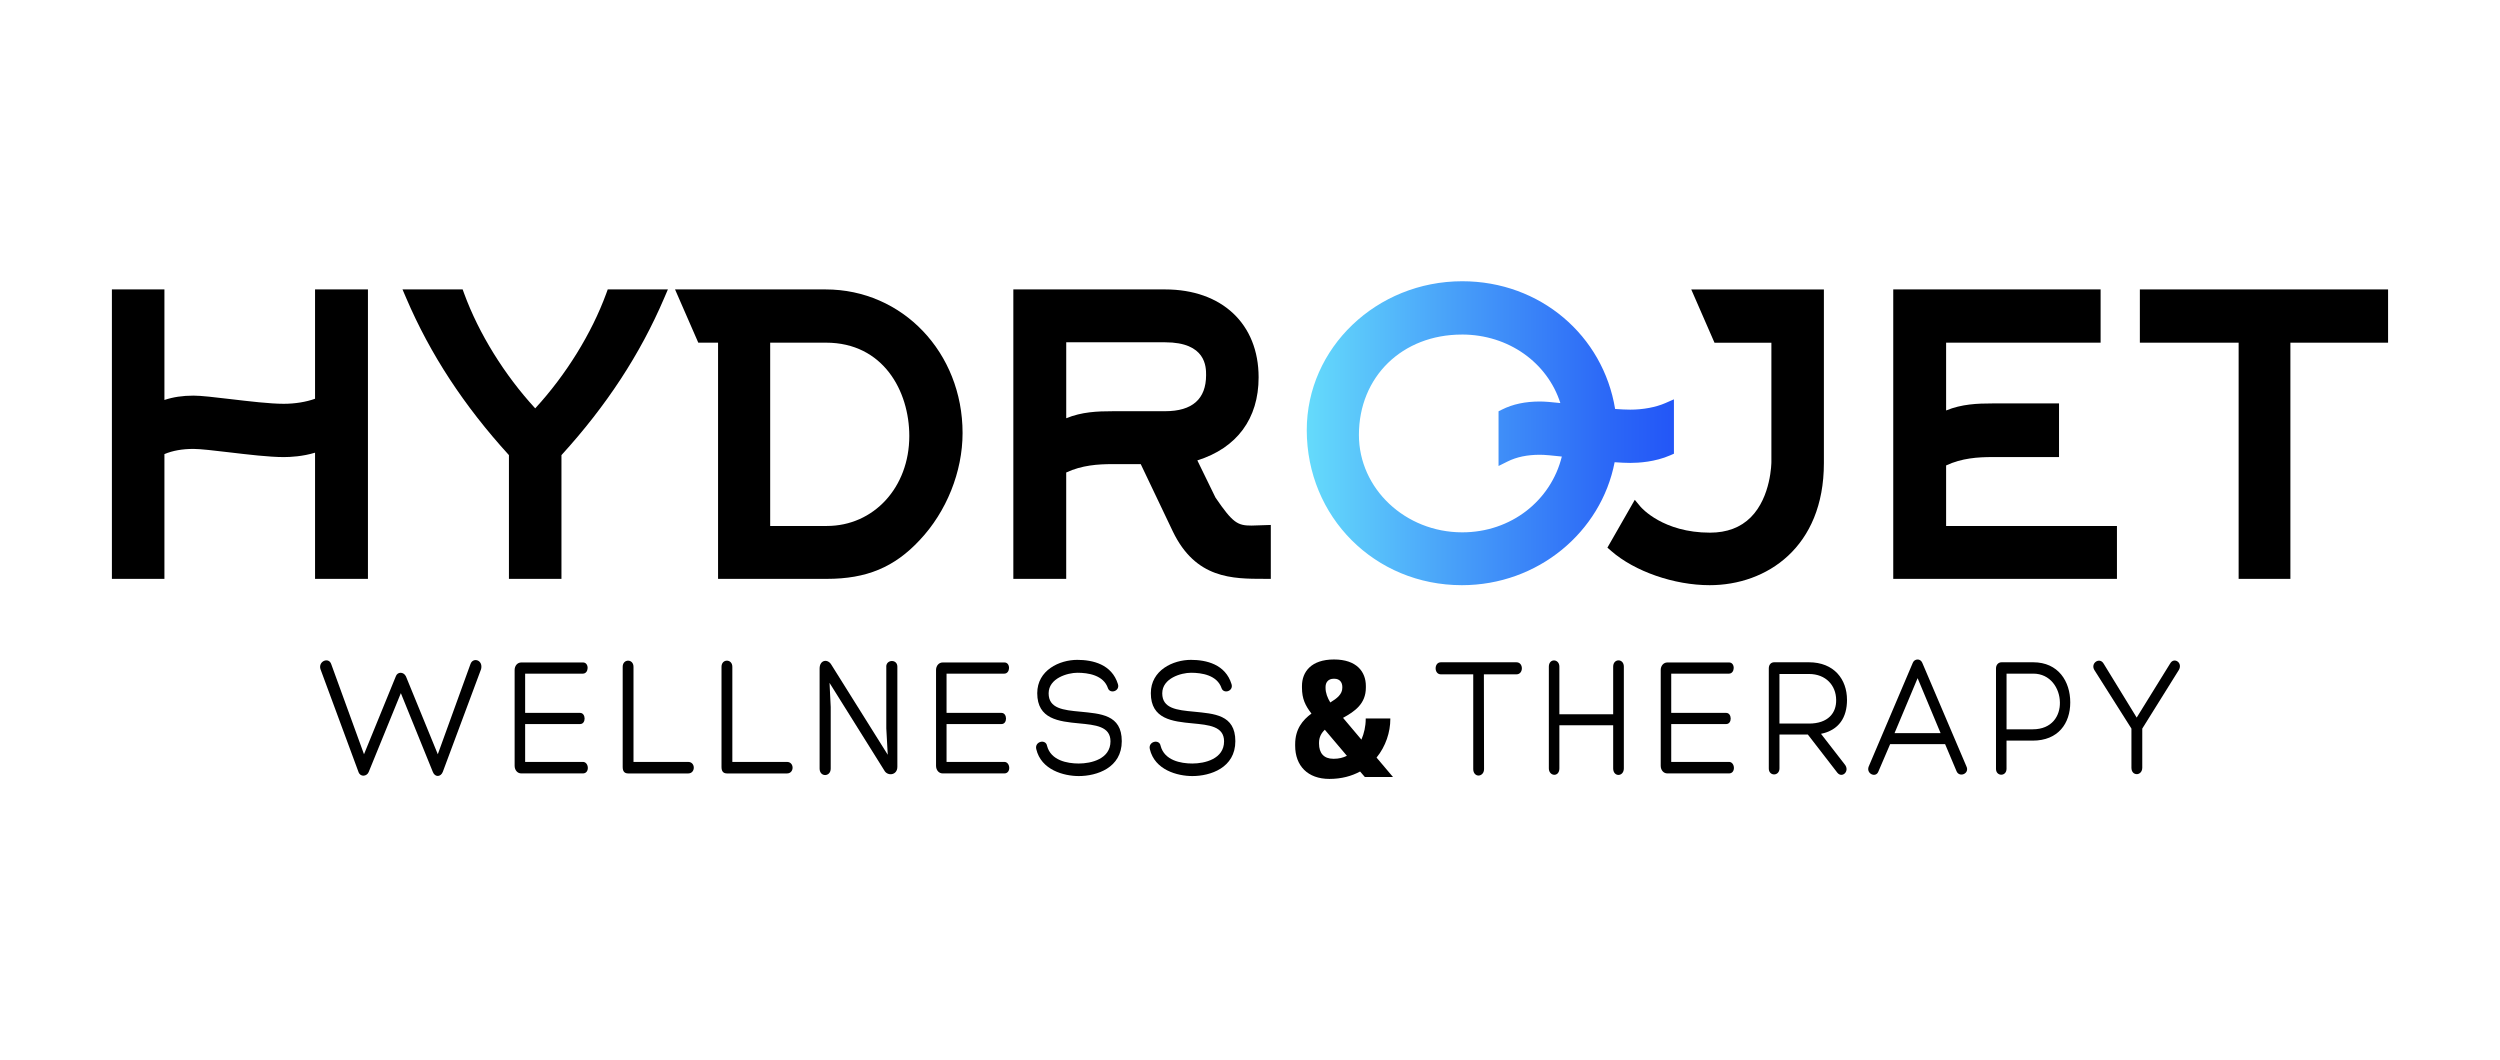
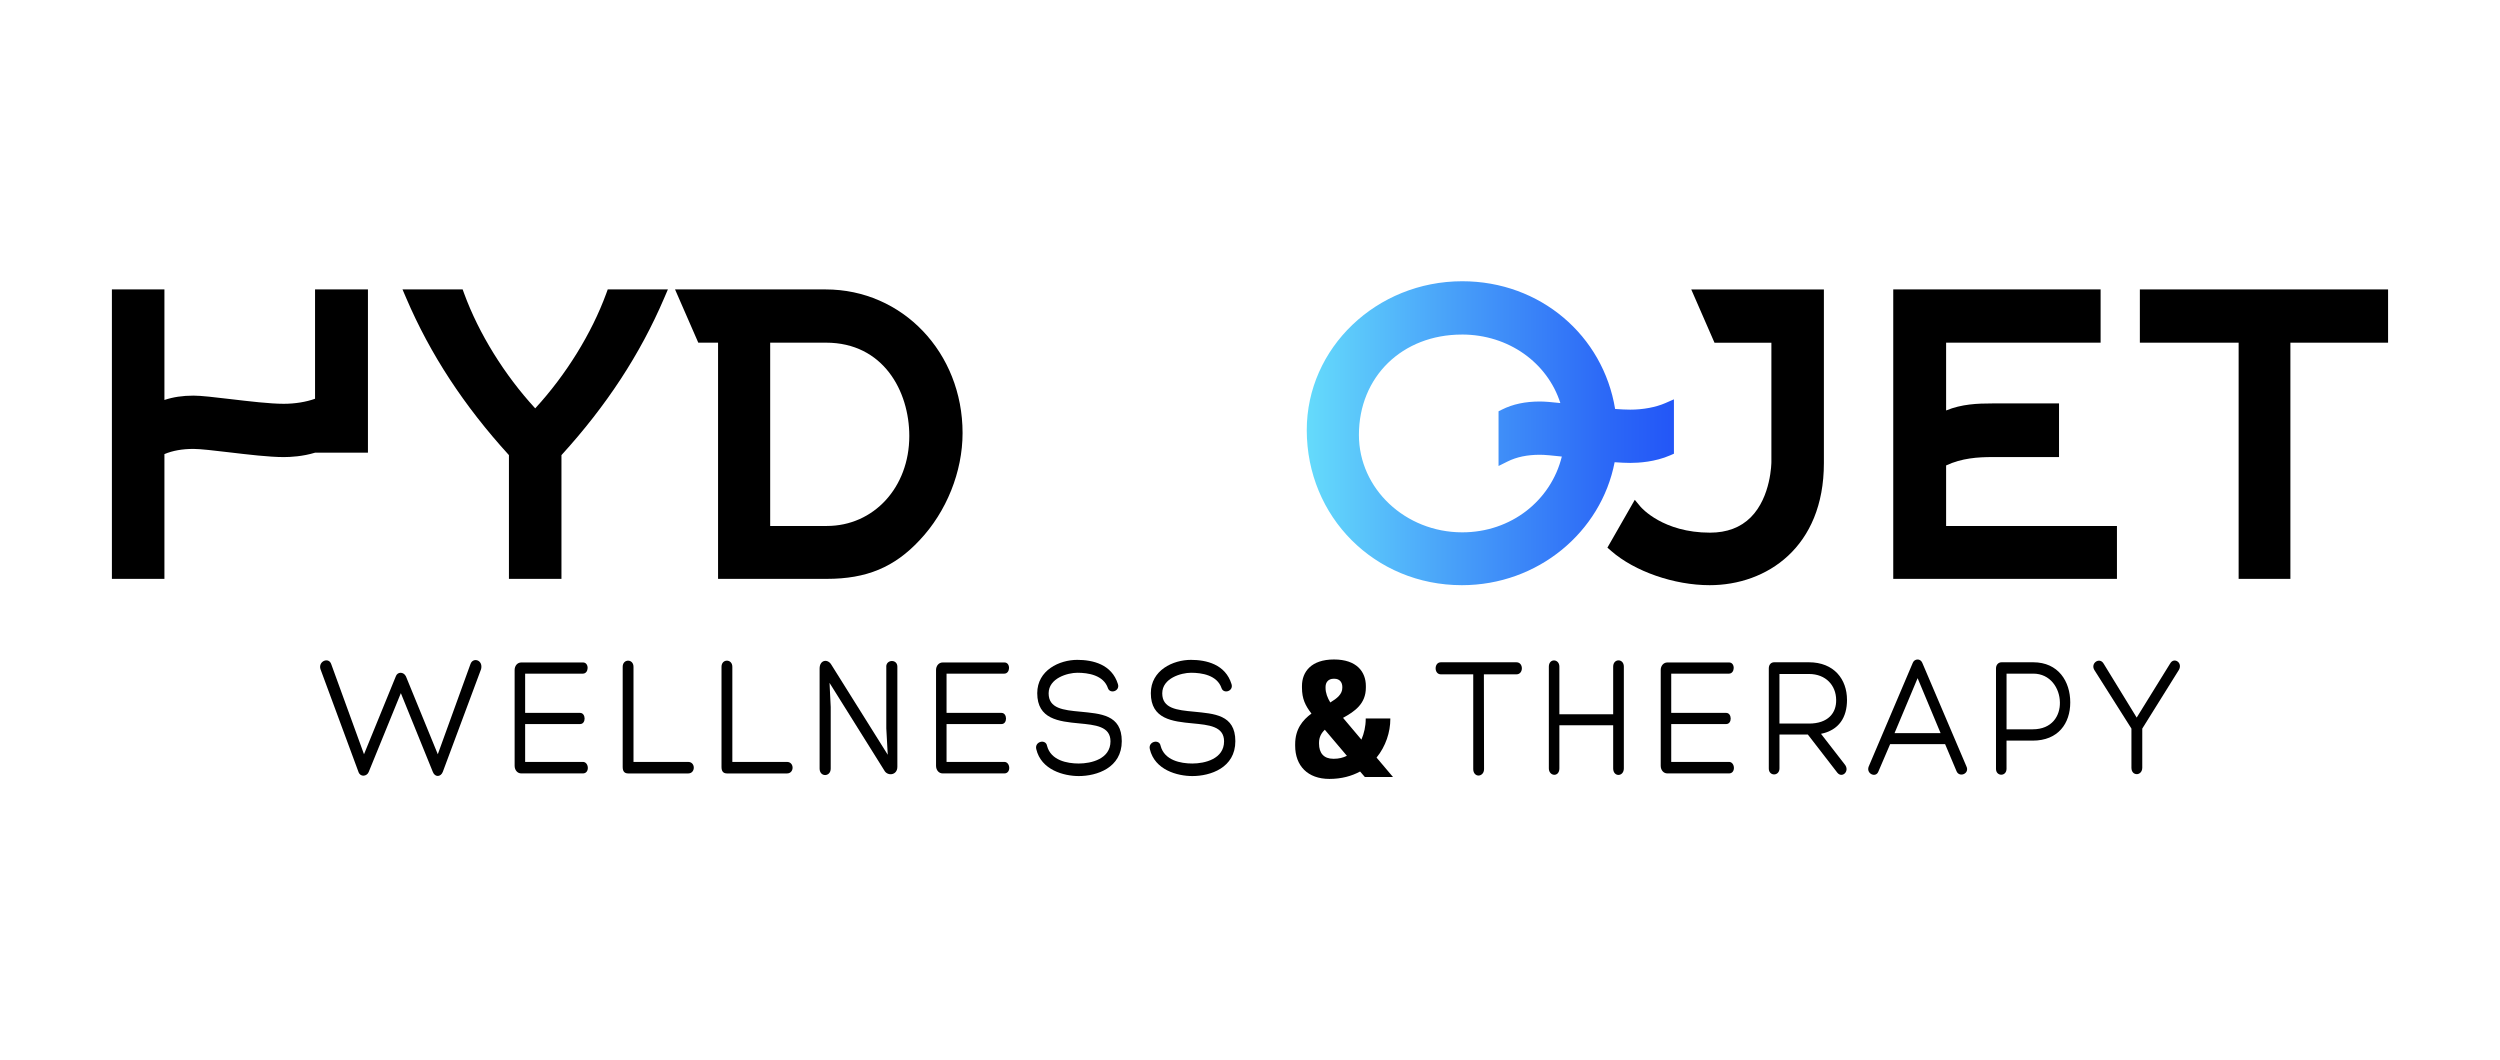
<svg xmlns="http://www.w3.org/2000/svg" id="Calque_1" viewBox="0 0 1080 458">
  <defs>
    <style>.cls-1{fill:url(#Dégradé_sans_nom_7);}.cls-1,.cls-2{stroke-width:0px;}</style>
    <linearGradient id="Dégradé_sans_nom_7" x1="564.52" y1="187.15" x2="723.14" y2="187.15" gradientUnits="userSpaceOnUse">
      <stop offset="0" stop-color="#65dbfb" />
      <stop offset=".44" stop-color="#459af9" />
      <stop offset=".81" stop-color="#2c69f7" />
      <stop offset="1" stop-color="#2356f7" />
    </linearGradient>
  </defs>
-   <path class="cls-2" d="m158.95,250.07v-125.04h-22.85v47.23c-3.87,1.4-8.7,2.18-13.52,2.18-5.89,0-15-1.08-23.04-2.03-6.78-.8-12.64-1.5-15.95-1.5-4.68,0-8.83.62-12.56,1.88v-47.76h-22.69v125.04h22.69v-53.9c3.6-1.51,7.73-2.24,12.56-2.24,2.99,0,8.98.71,15.32,1.46,8.18.97,17.46,2.07,23.67,2.07,2.96,0,8.18-.28,13.52-1.9v54.51h22.85Z" />
+   <path class="cls-2" d="m158.95,250.07v-125.04h-22.85v47.23c-3.87,1.4-8.7,2.18-13.52,2.18-5.89,0-15-1.08-23.04-2.03-6.78-.8-12.64-1.5-15.95-1.5-4.68,0-8.83.62-12.56,1.88v-47.76h-22.69v125.04h22.69v-53.9c3.6-1.51,7.73-2.24,12.56-2.24,2.99,0,8.98.71,15.32,1.46,8.18.97,17.46,2.07,23.67,2.07,2.96,0,8.18-.28,13.52-1.9h22.85Z" />
  <path class="cls-1" d="m631.54,252.8c32.82,0,60.16-22.94,65.98-53.12,2.46.18,4.77.3,6.75.3,3.66,0,10.77-.43,17.27-3.28l1.6-.7v-23.49l-3.75,1.64c-4.1,1.79-9.61,2.82-15.13,2.82-1.88,0-4.12-.12-6.53-.3-5.18-31.68-32.29-55.17-66.04-55.17-37.04,0-67.17,28.84-67.17,64.29,0,37.57,29.44,67.01,67.01,67.01Zm0-108.28c20.29,0,37,12.28,42.53,29.6-3.66-.4-6.72-.67-8.79-.67-6.37,0-11.75,1.14-16.43,3.49l-1.48.74v23.63l3.87-1.93c3.94-1.97,8.53-2.92,14.04-2.92,2.03,0,5.46.33,9.43.77-4.69,19-21.88,32.74-43.01,32.74-24.62,0-44.65-18.87-44.65-42.08,0-25.13,18.71-43.36,44.49-43.36Z" />
  <path class="cls-2" d="m242.55,250.07v-53.46c19.48-21.39,34.01-43.59,44.38-67.85l1.6-3.73h-25.99l-.64,1.76c-6.31,17.26-17.42,35.2-30.69,49.62-13.27-14.42-24.39-32.36-30.7-49.62l-.64-1.76h-25.99l1.6,3.73c10.37,24.25,24.9,46.46,44.38,67.85v53.46h22.68Z" />
  <path class="cls-2" d="m356.68,125.03h-65.06l10.04,23.01h8.54v102.03h46.96c17.21,0,29.22-5.01,40.13-16.72,11.61-12.29,18.54-29.58,18.54-46.28,0-34.79-25.99-62.04-59.15-62.04Zm.48,102.19h-24.44v-79.19h24.11c24.72,0,35.99,20.9,35.99,40.32,0,22.16-15.33,38.87-35.66,38.87Z" />
-   <path class="cls-2" d="m525.07,214.92l-7.82-16.03c17.1-5.38,26.47-18.02,26.47-35.88,0-23.07-15.85-37.98-40.39-37.98h-65.57v125.04h22.84v-45.95c6.76-3.17,13.84-3.62,19.94-3.62h12.26l13.88,29.12c9.88,20.44,25.69,20.44,39.63,20.44h2.68v-23.28l-8.29.27c-6.04,0-8.08-1.05-15.64-12.14Zm-21.74-37.27h-22.78c-6.45,0-13.22.27-19.94,3.03v-32.81h42.72c17.7,0,17.7,10.66,17.7,14.16,0,10.36-5.95,15.61-17.7,15.61Z" />
  <path class="cls-2" d="m765.24,148.04v51.55c0,.15-.07,15.03-8.9,23.88-4.4,4.41-10.32,6.64-17.62,6.64-20.33,0-29.64-10.77-30.03-11.22l-2.46-2.97-11.83,20.66,1.65,1.44c10.12,8.85,27.2,14.78,42.51,14.78,24.57,0,49.36-16.3,49.36-52.73v-75.03h-57.3l10.04,23.01h24.58Z" />
  <path class="cls-2" d="m914.52,227.22h-73.8v-26.15c6.75-3.18,13.83-3.62,19.95-3.62h28.83v-23.17h-28.83c-6.45,0-13.23.27-19.95,3.04v-29.28h66.74v-23.01h-89.58v125.04h96.64v-22.85Z" />
  <polygon class="cls-2" points="924.42 125.03 924.42 148.04 967.09 148.04 967.09 250.07 989.45 250.07 989.45 148.04 1031.65 148.04 1031.65 125.03 924.42 125.03" />
  <path class="cls-2" d="m203.22,286.93l-14.09,38.91-13.76-33.63c-1.01-2.11-3.73-2.11-4.42.08l-13.7,33.55-14.15-38.91c-1.07-3.24-5.68-1.28-4.67,2.11l16.42,44.41c.82,2.41,3.66,1.96,4.42.07l13.9-34.08,13.83,34.08c.94,2.34,3.41,2.19,4.29-.07l16.55-44.41c.95-4-3.6-5.27-4.61-2.11Z" />
  <path class="cls-2" d="m251.81,329.15h-24.95v-16.36h23.75c2.65,0,2.53-4.82,0-4.82h-23.75v-16.96h24.95c2.65,0,2.78-4.83.06-4.83h-26.65c-1.77,0-2.9,1.51-2.9,3.24v41.39c0,1.81,1.14,3.31,2.9,3.31h26.59c3.03,0,2.65-4.98,0-4.98Z" />
  <path class="cls-2" d="m297.29,329.15h-23.62v-41.09c0-3.54-4.67-3.54-4.67,0v43.28c0,1.8.69,2.79,2.4,2.79h25.9c3.22,0,3.22-4.98,0-4.98Z" />
  <path class="cls-2" d="m339.99,329.15h-23.62v-41.09c0-3.54-4.68-3.54-4.68,0v43.28c0,1.8.7,2.79,2.4,2.79h25.89c3.22,0,3.22-4.98,0-4.98Z" />
  <path class="cls-2" d="m382.88,287.99v26.68l.63,11.39-24.32-38.83c-1.58-2.79-5.12-2.19-5.12,1.59v43.2c0,3.77,4.8,3.7,4.8,0v-26.61l-.51-10.41,23.62,37.77c1.33,2.64,5.68,2.26,5.68-1.51v-43.27c0-3.32-4.8-3.17-4.8,0Z" />
  <path class="cls-2" d="m433.86,329.15h-24.95v-16.36h23.75c2.65,0,2.53-4.82,0-4.82h-23.75v-16.96h24.95c2.65,0,2.78-4.83.06-4.83h-26.65c-1.76,0-2.9,1.51-2.9,3.24v41.39c0,1.81,1.14,3.31,2.9,3.31h26.59c3.03,0,2.65-4.98,0-4.98Z" />
  <path class="cls-2" d="m466.65,307.44c-7.33-.68-13.64-1.36-13.64-7.92s8.21-8.89,12.44-8.89c4.55,0,11.3.98,13.2,6.71.95,2.57,5.24,1.21,4.3-1.8-2.65-8.6-10.93-10.48-17.56-10.48-7.7,0-17.3,4.45-17.3,14.4,0,11.23,9.35,12.21,18.06,13.04,6.95.68,13.58,1.21,13.58,7.76,0,7.61-8.33,9.58-13.7,9.58-5.05,0-12.06-1.36-13.7-7.62-.51-3.09-5.43-1.96-4.67,1.36,2.08,9.05,11.94,11.68,18.38,11.68,7.77,0,18.57-3.54,18.57-15.08s-9.28-11.84-17.94-12.74Z" />
  <path class="cls-2" d="m515.73,307.44c-7.33-.68-13.64-1.36-13.64-7.92s8.21-8.89,12.44-8.89c4.55,0,11.3.98,13.2,6.71.95,2.57,5.24,1.21,4.29-1.8-2.65-8.6-10.92-10.48-17.55-10.48-7.7,0-17.31,4.45-17.31,14.4,0,11.23,9.35,12.21,18.06,13.04,6.94.68,13.58,1.21,13.58,7.76,0,7.61-8.34,9.58-13.71,9.58-5.05,0-12.06-1.36-13.7-7.62-.51-3.09-5.43-1.96-4.67,1.36,2.08,9.05,11.93,11.68,18.38,11.68,7.77,0,18.57-3.54,18.57-15.08s-9.29-11.84-17.94-12.74Z" />
  <path class="cls-2" d="m655.13,286.11h-32.71c-2.97,0-2.97,5.2,0,5.2h14.02v40.94c0,1.88,1.2,2.79,2.27,2.79s2.4-.9,2.4-2.79c0-13.57-.07-27.37-.07-40.94h14.09c3.09,0,3.09-5.2,0-5.2Z" />
  <path class="cls-2" d="m696.89,287.99v20.58h-23.24v-20.58c0-3.47-4.55-3.69-4.55,0v43.95c0,3.47,4.55,3.92,4.55,0v-18.62h23.24v18.62c0,3.85,4.61,3.7,4.61,0v-43.95c0-3.62-4.61-3.62-4.61,0Z" />
  <path class="cls-2" d="m746.92,329.15h-24.95v-16.36h23.75c2.65,0,2.53-4.82,0-4.82h-23.75v-16.96h24.95c2.65,0,2.78-4.83.06-4.83h-26.65c-1.76,0-2.9,1.51-2.9,3.24v41.39c0,1.81,1.14,3.31,2.9,3.31h26.59c3.03,0,2.65-4.98,0-4.98Z" />
  <path class="cls-2" d="m797.9,302.31c0-8.82-5.56-16.21-16.48-16.21h-14.97c-1.38,0-2.33,1.05-2.33,2.64v43.27c0,3.4,4.61,3.4,4.61-.07v-14.63h12.25l12.76,16.51c2.09,2.56,5.56-.75,3.16-3.62l-10.23-13.19c7.77-1.59,11.24-7.09,11.24-14.7Zm-16.42,10.26h-12.76v-21.41h12.76c7.32,0,11.68,4.98,11.74,11.16.13,5.66-3.47,10.26-11.74,10.26Z" />
  <path class="cls-2" d="m830.43,286.33c-.44-.98-1.2-1.43-2.02-1.43s-1.7.45-2.08,1.43l-19.07,44.86c-1.14,3.02,3.03,4.98,4.17,2.19l5.11-11.91h23.75l4.93,11.68c1.2,2.94,5.87,1.06,4.23-2.18l-19.02-44.63Zm-11.99,30.38l9.97-23.75,9.92,23.75h-19.89Z" />
  <path class="cls-2" d="m878.32,286.11h-13.71c-1.26,0-2.34,1.05-2.34,2.63v43.43c0,3.32,4.55,3.39,4.55-.08v-12.14h11.3c11.05,0,16.23-7.47,16.23-16.51s-5.12-17.34-16.04-17.34Zm-.19,28.95h-11.3v-24.05h11.55c7.32,0,11.43,6.25,11.5,12.44.12,5.73-3.35,11.61-11.75,11.61Z" />
  <path class="cls-2" d="m937.51,286.63l-14.46,23.37-14.27-23.29c-1.71-3.02-5.87-.23-3.98,2.79l15.98,25.25v16.89c0,1.88,1.08,2.79,2.34,2.79,1.07,0,2.34-.91,2.34-2.79v-16.89l15.85-25.41c1.7-3.16-2.21-5.58-3.79-2.71Z" />
  <path class="cls-2" d="m600.62,310.63v-.26h-10.63v.19c0,3.2-.7,6.27-1.86,8.96l-7.94-9.41c5-2.75,9.86-6.02,9.86-13.06v-.7c0-6.15-3.97-11.46-13.77-11.46s-13.83,5.31-13.83,11.46v.7c0,4.87,1.48,7.82,4.1,11.21-3.84,2.82-7.04,6.72-7.04,13.25v.64c0,8.64,5.38,14.34,14.79,14.34,5.19,0,9.6-1.22,13.26-3.2l2.05,2.37h12.16l-7.1-8.39c3.97-4.86,5.95-11.01,5.95-16.64Zm-27.98-13.89c0-2.05,1.28-3.52,3.46-3.52h.39c2.17,0,3.39,1.47,3.39,3.52v.39c0,2.75-2.24,4.55-5.19,6.34-1.22-1.99-2.05-4.1-2.05-6.34v-.39Zm3.65,31.05h-.32c-4.04,0-6.15-2.43-6.15-6.53v-.39c0-2.37.96-4.16,2.5-5.63l9.54,11.27c-1.67.83-3.53,1.28-5.57,1.28Z" />
</svg>